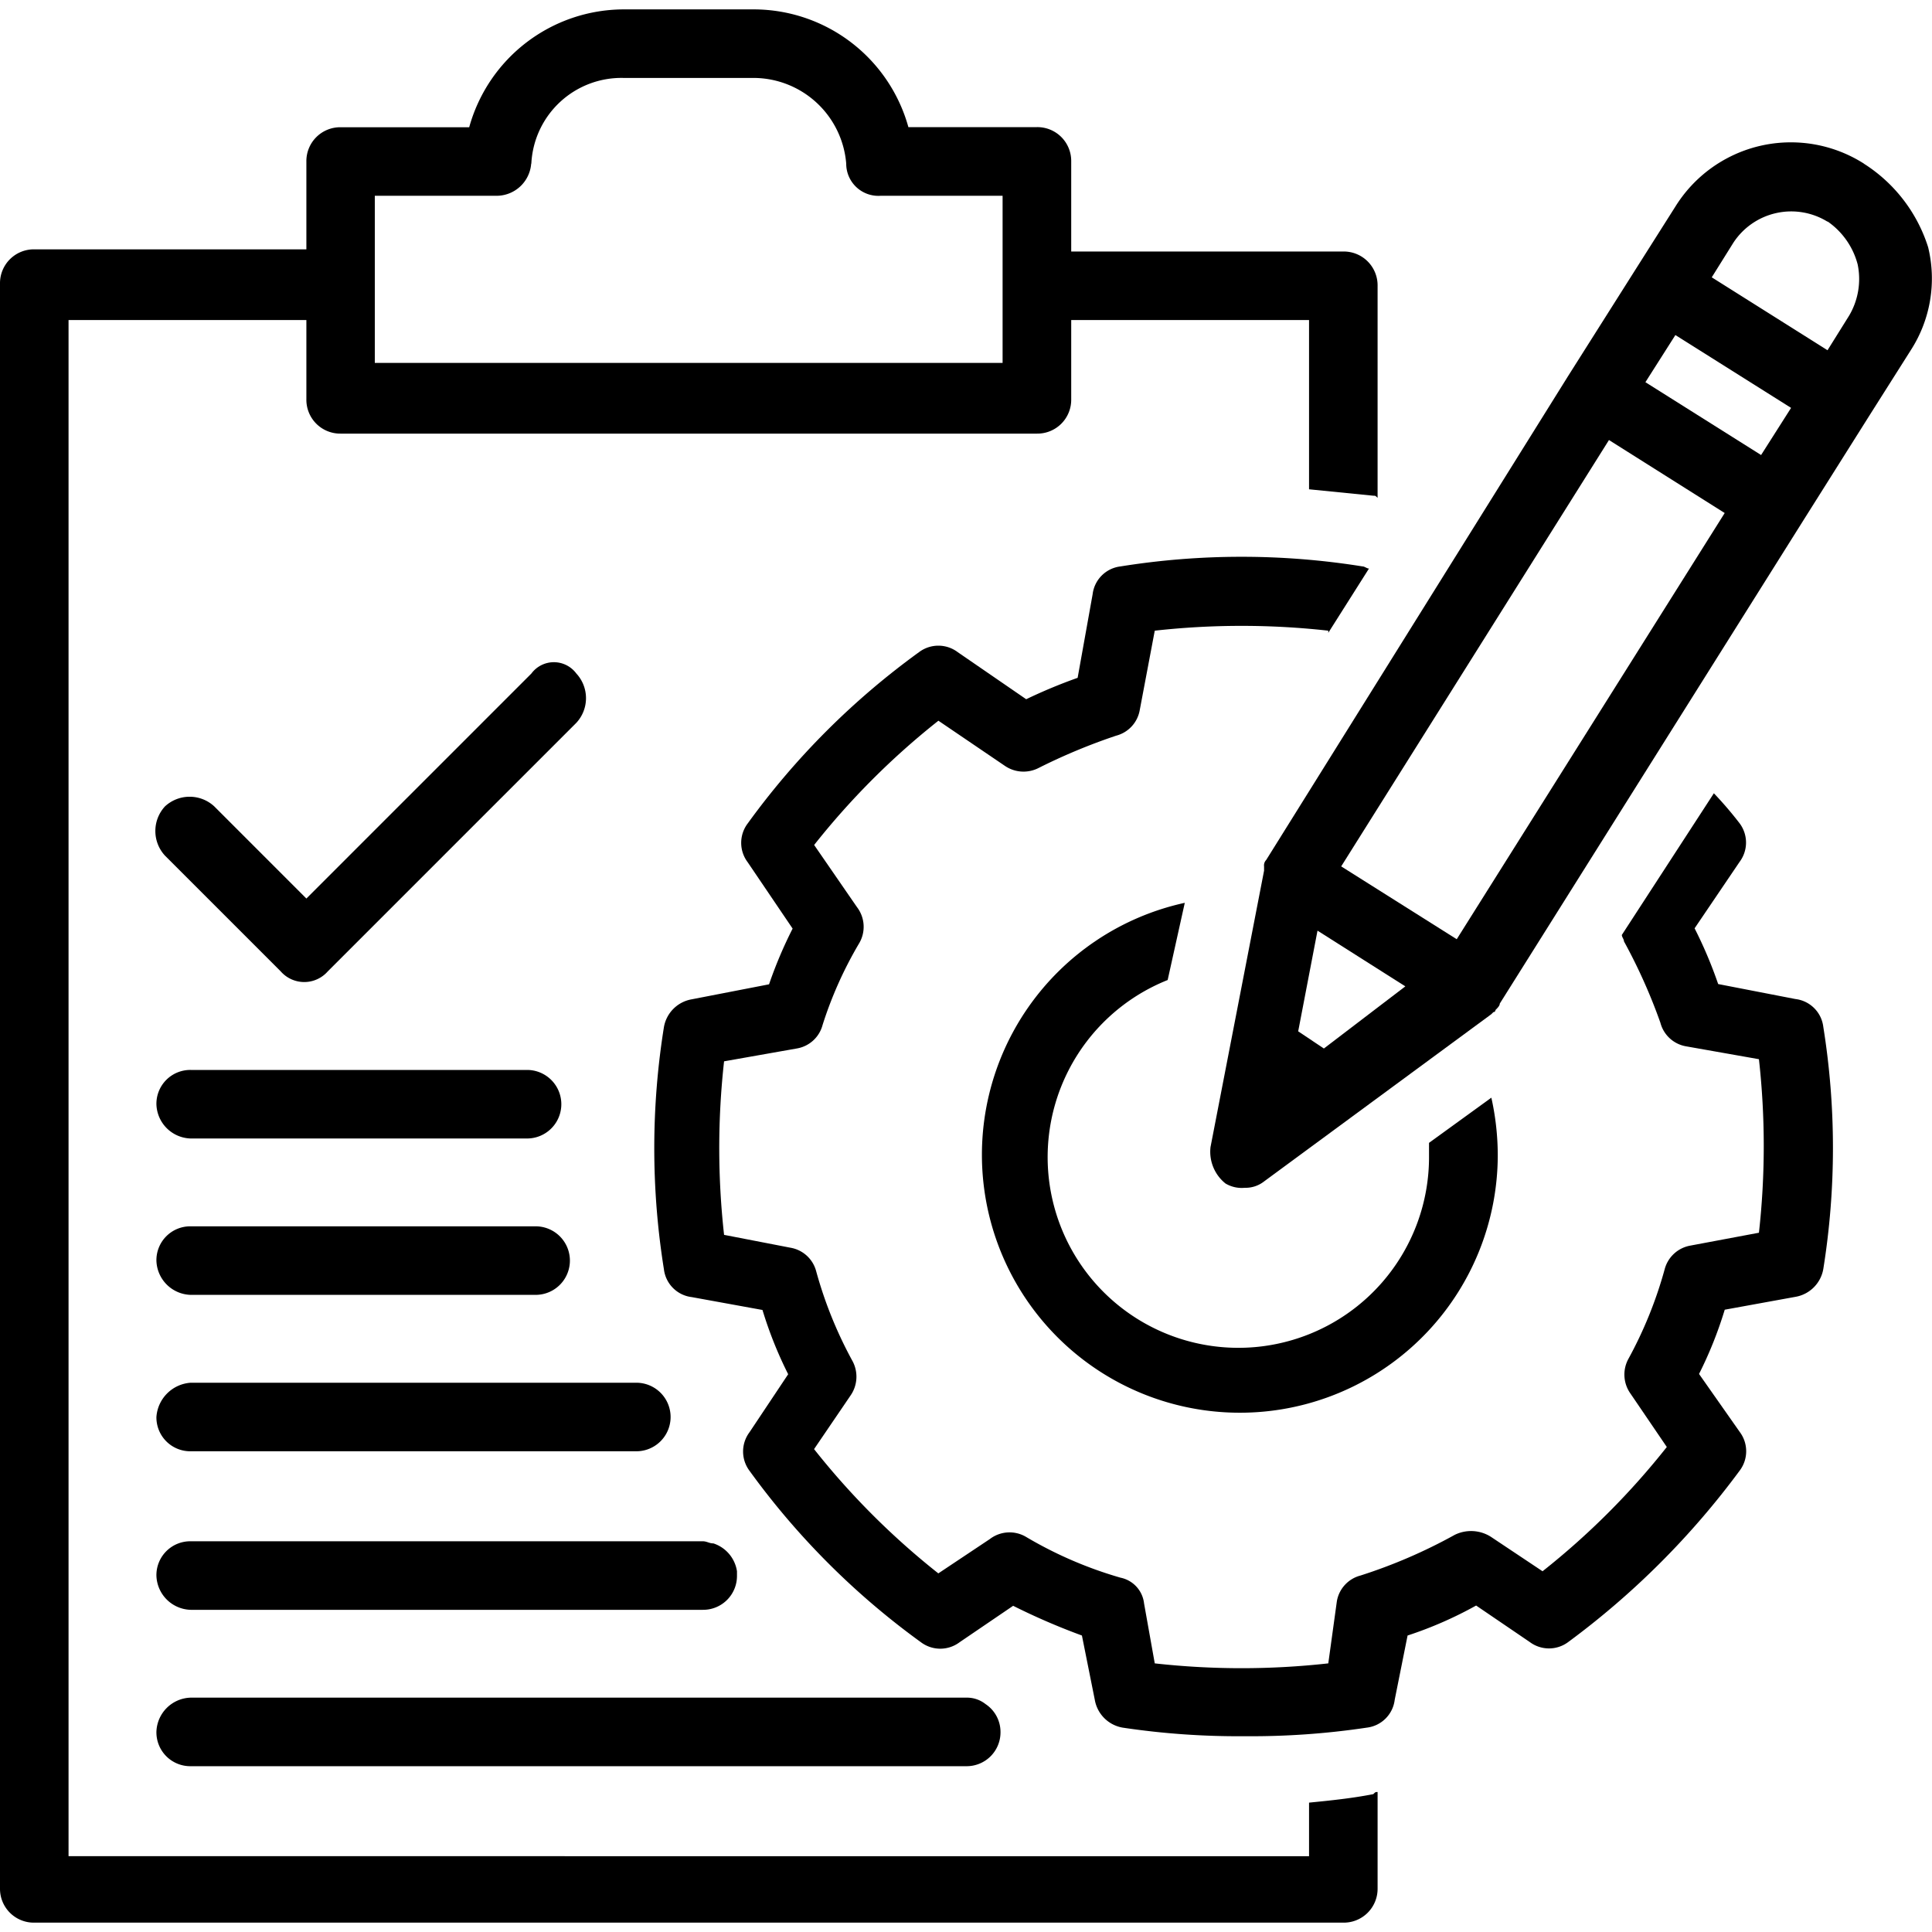
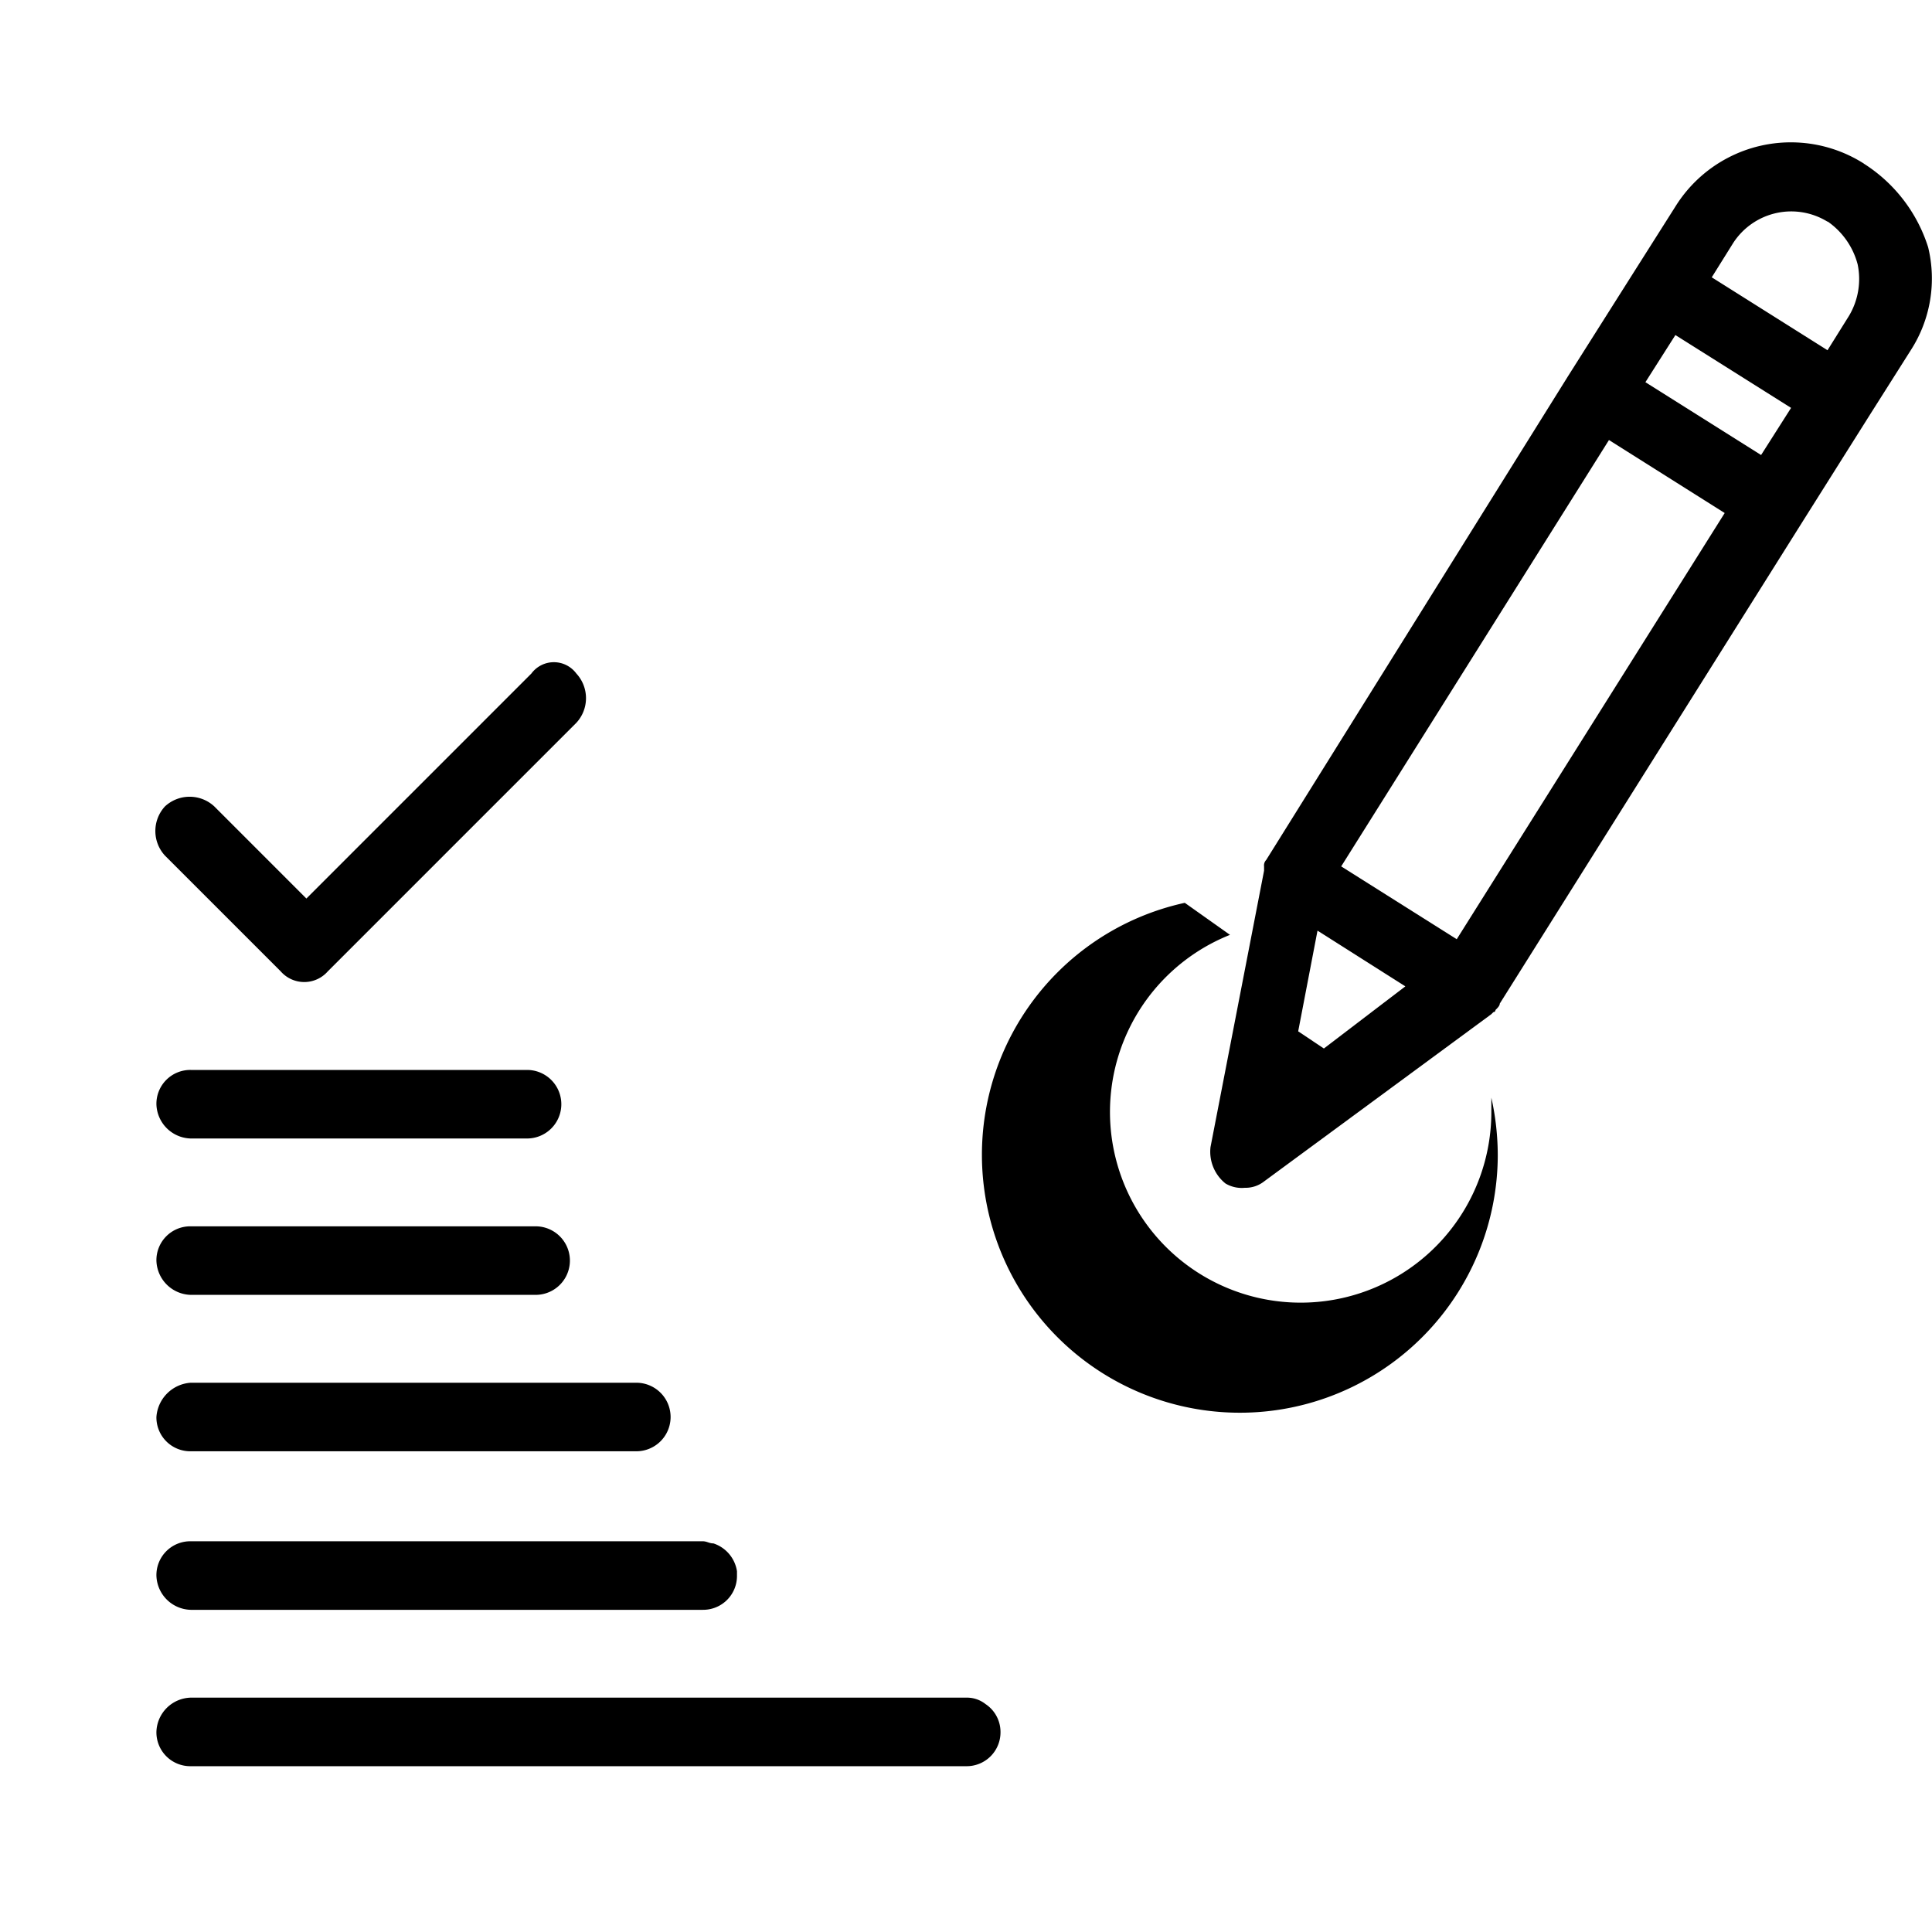
<svg xmlns="http://www.w3.org/2000/svg" width="50" height="50" viewBox="0 0 50 50">
  <defs>
    <clipPath id="clip-path">
      <rect id="Rectangle_9746" data-name="Rectangle 9746" width="50" height="50" transform="translate(171 619)" fill="#fff" stroke="#707070" stroke-width="1" />
    </clipPath>
  </defs>
  <g id="Mask_Group_3105" data-name="Mask Group 3105" transform="translate(-171 -619)" clip-path="url(#clip-path)">
    <g id="Group_46618" data-name="Group 46618" transform="translate(171 619.077)">
-       <path id="Path_74155" data-name="Path 74155" d="M33.878,46.575v1.386H1.774V8.206H7.929v2.052a.876.876,0,0,0,.887.887h18.02a.876.876,0,0,0,.887-.887V8.206h6.155v4.38l1.663.166c.055,0,.055,0,.111.055V7.319a.876.876,0,0,0-.887-.887H27.723V4.1a.876.876,0,0,0-.887-.887H23.509A4.158,4.158,0,0,0,19.517.166H16.135a4.158,4.158,0,0,0-3.992,3.05H8.816a.876.876,0,0,0-.887.887V6.376H.887A.876.876,0,0,0,0,7.264v41.53a.876.876,0,0,0,.887.887H34.765a.876.876,0,0,0,.887-.887V46.3c-.055,0-.055,0-.111.055C34.987,46.464,34.432,46.52,33.878,46.575ZM13.751,4.158a2.334,2.334,0,0,1,2.384-2.218h3.382A2.412,2.412,0,0,1,21.9,4.158a.832.832,0,0,0,.887.832h3.16V9.315H9.7V4.99h3.16a.9.9,0,0,0,.887-.832Z" />
      <path id="Path_74156" data-name="Path 74156" d="M13.751,17.355,7.929,23.177,5.545,20.792a.939.939,0,0,0-1.275,0,.939.939,0,0,0,0,1.275l2.994,2.994a.81.81,0,0,0,1.22,0l6.432-6.432a.939.939,0,0,0,0-1.275.724.724,0,0,0-1.164,0Z" />
-       <path id="Path_74157" data-name="Path 74157" d="M30.662,23.288a6.675,6.675,0,1,0,8.1,6.543,6.882,6.882,0,0,0-.166-1.5L36.983,29.5v.333a4.935,4.935,0,1,1-6.764-4.547Z" />
-       <path id="Path_74158" data-name="Path 74158" d="M41.973,24.119c0,.055.055.111.055.166a14.361,14.361,0,0,1,.943,2.107.832.832,0,0,0,.665.61l1.885.333a20.273,20.273,0,0,1,0,4.491l-1.774.333a.838.838,0,0,0-.665.61,10.78,10.78,0,0,1-.943,2.329.847.847,0,0,0,.055.887l.943,1.386a19.6,19.6,0,0,1-3.216,3.216L38.591,39.7a.957.957,0,0,0-.943-.055,13.507,13.507,0,0,1-2.44,1.053.832.832,0,0,0-.61.665l-.222,1.608a20.272,20.272,0,0,1-4.491,0l-.277-1.553a.767.767,0,0,0-.61-.665,10.476,10.476,0,0,1-2.44-1.053.839.839,0,0,0-.943.055l-1.331.887a19.6,19.6,0,0,1-3.216-3.216l.943-1.386a.855.855,0,0,0,.055-.887,10.781,10.781,0,0,1-.943-2.329.832.832,0,0,0-.665-.61l-1.719-.333a20.273,20.273,0,0,1,0-4.491l1.885-.333a.832.832,0,0,0,.665-.61,10.211,10.211,0,0,1,.943-2.107.839.839,0,0,0-.055-.943L21.07,21.791a19.6,19.6,0,0,1,3.216-3.216L26,19.739a.855.855,0,0,0,.887.055,15.243,15.243,0,0,1,2-.832.832.832,0,0,0,.61-.665l.388-2.052a20.273,20.273,0,0,1,4.491,0V16.3l1.053-1.663c-.055,0-.111-.055-.166-.055a19.791,19.791,0,0,0-6.265,0,.824.824,0,0,0-.721.721l-.388,2.162a13.543,13.543,0,0,0-1.331.554L24.785,16.8a.832.832,0,0,0-1,0,19.8,19.8,0,0,0-4.436,4.436.832.832,0,0,0,0,1l1.164,1.719a11.251,11.251,0,0,0-.61,1.442l-2,.388a.883.883,0,0,0-.721.721,19.791,19.791,0,0,0,0,6.265.824.824,0,0,0,.721.721l1.83.333a10.407,10.407,0,0,0,.665,1.663l-1,1.5a.832.832,0,0,0,0,1,19.8,19.8,0,0,0,4.436,4.436.832.832,0,0,0,1,0l1.386-.943A17.132,17.132,0,0,0,28,42.25l.333,1.663a.883.883,0,0,0,.721.721,20.194,20.194,0,0,0,3.16.222,20.194,20.194,0,0,0,3.16-.222.825.825,0,0,0,.721-.721l.333-1.663a10.12,10.12,0,0,0,1.774-.776l1.386.943a.832.832,0,0,0,1,0,21.026,21.026,0,0,0,4.436-4.436.832.832,0,0,0,0-1l-1.053-1.5a10.406,10.406,0,0,0,.665-1.663l1.83-.333a.883.883,0,0,0,.721-.721,19.79,19.79,0,0,0,0-6.265.824.824,0,0,0-.721-.721l-2-.388a11.251,11.251,0,0,0-.61-1.442l1.164-1.719a.832.832,0,0,0,0-1,9.655,9.655,0,0,0-.665-.776Z" />
+       <path id="Path_74157" data-name="Path 74157" d="M30.662,23.288a6.675,6.675,0,1,0,8.1,6.543,6.882,6.882,0,0,0-.166-1.5v.333a4.935,4.935,0,1,1-6.764-4.547Z" />
      <path id="Path_74159" data-name="Path 74159" d="M48.239,4.158a3.519,3.519,0,0,0-4.879,1.109L42.306,6.931h0L40.587,9.648h0L32.769,22.179a.2.2,0,0,0-.055.166v.111l-1.386,7.153a1.053,1.053,0,0,0,.388.943.824.824,0,0,0,.5.111.776.776,0,0,0,.5-.166l5.877-4.325.055-.055a.055.055,0,0,0,.055-.055c.055-.055.111-.111.111-.166l7.873-12.531h0L48.4,10.646h0l1.053-1.663A3.424,3.424,0,0,0,49.9,6.321a3.982,3.982,0,0,0-1.663-2.162ZM37.7,24.23,34.71,22.345,41.64,11.311,44.635,13.2Zm-3.438,2.828-.665-.444.5-2.606,2.273,1.442ZM47.3,5.656a1.954,1.954,0,0,1,.776,1.109A1.862,1.862,0,0,1,47.85,8.1l-.554.887L44.3,7.1l.554-.887a1.79,1.79,0,0,1,2.44-.554ZM42.583,9.814l.776-1.22,2.994,1.885-.776,1.22Z" />
      <path id="Path_74160" data-name="Path 74160" d="M4.935,29.387H13.64a.887.887,0,1,0,0-1.774H4.935a.876.876,0,0,0-.887.887.912.912,0,0,0,.887.887Z" />
      <path id="Path_74161" data-name="Path 74161" d="M4.935,33.434h8.927a.887.887,0,1,0,0-1.774H4.935a.876.876,0,0,0-.887.887.912.912,0,0,0,.887.887Z" />
      <path id="Path_74162" data-name="Path 74162" d="M4.048,36.595a.876.876,0,0,0,.887.887H16.468a.887.887,0,0,0,0-1.774H4.935a.954.954,0,0,0-.887.887Z" />
      <path id="Path_74163" data-name="Path 74163" d="M4.935,39.811a.876.876,0,0,0-.887.887.912.912,0,0,0,.887.887H18.186a.876.876,0,0,0,.887-.887v-.111a.9.9,0,0,0-.61-.721c-.111,0-.166-.055-.277-.055Z" />
      <path id="Path_74164" data-name="Path 74164" d="M4.048,44.745a.876.876,0,0,0,.887.887H25.006a.876.876,0,0,0,.887-.887.866.866,0,0,0-.388-.721.776.776,0,0,0-.5-.166H4.935a.912.912,0,0,0-.887.887Z" />
    </g>
  </g>
</svg>